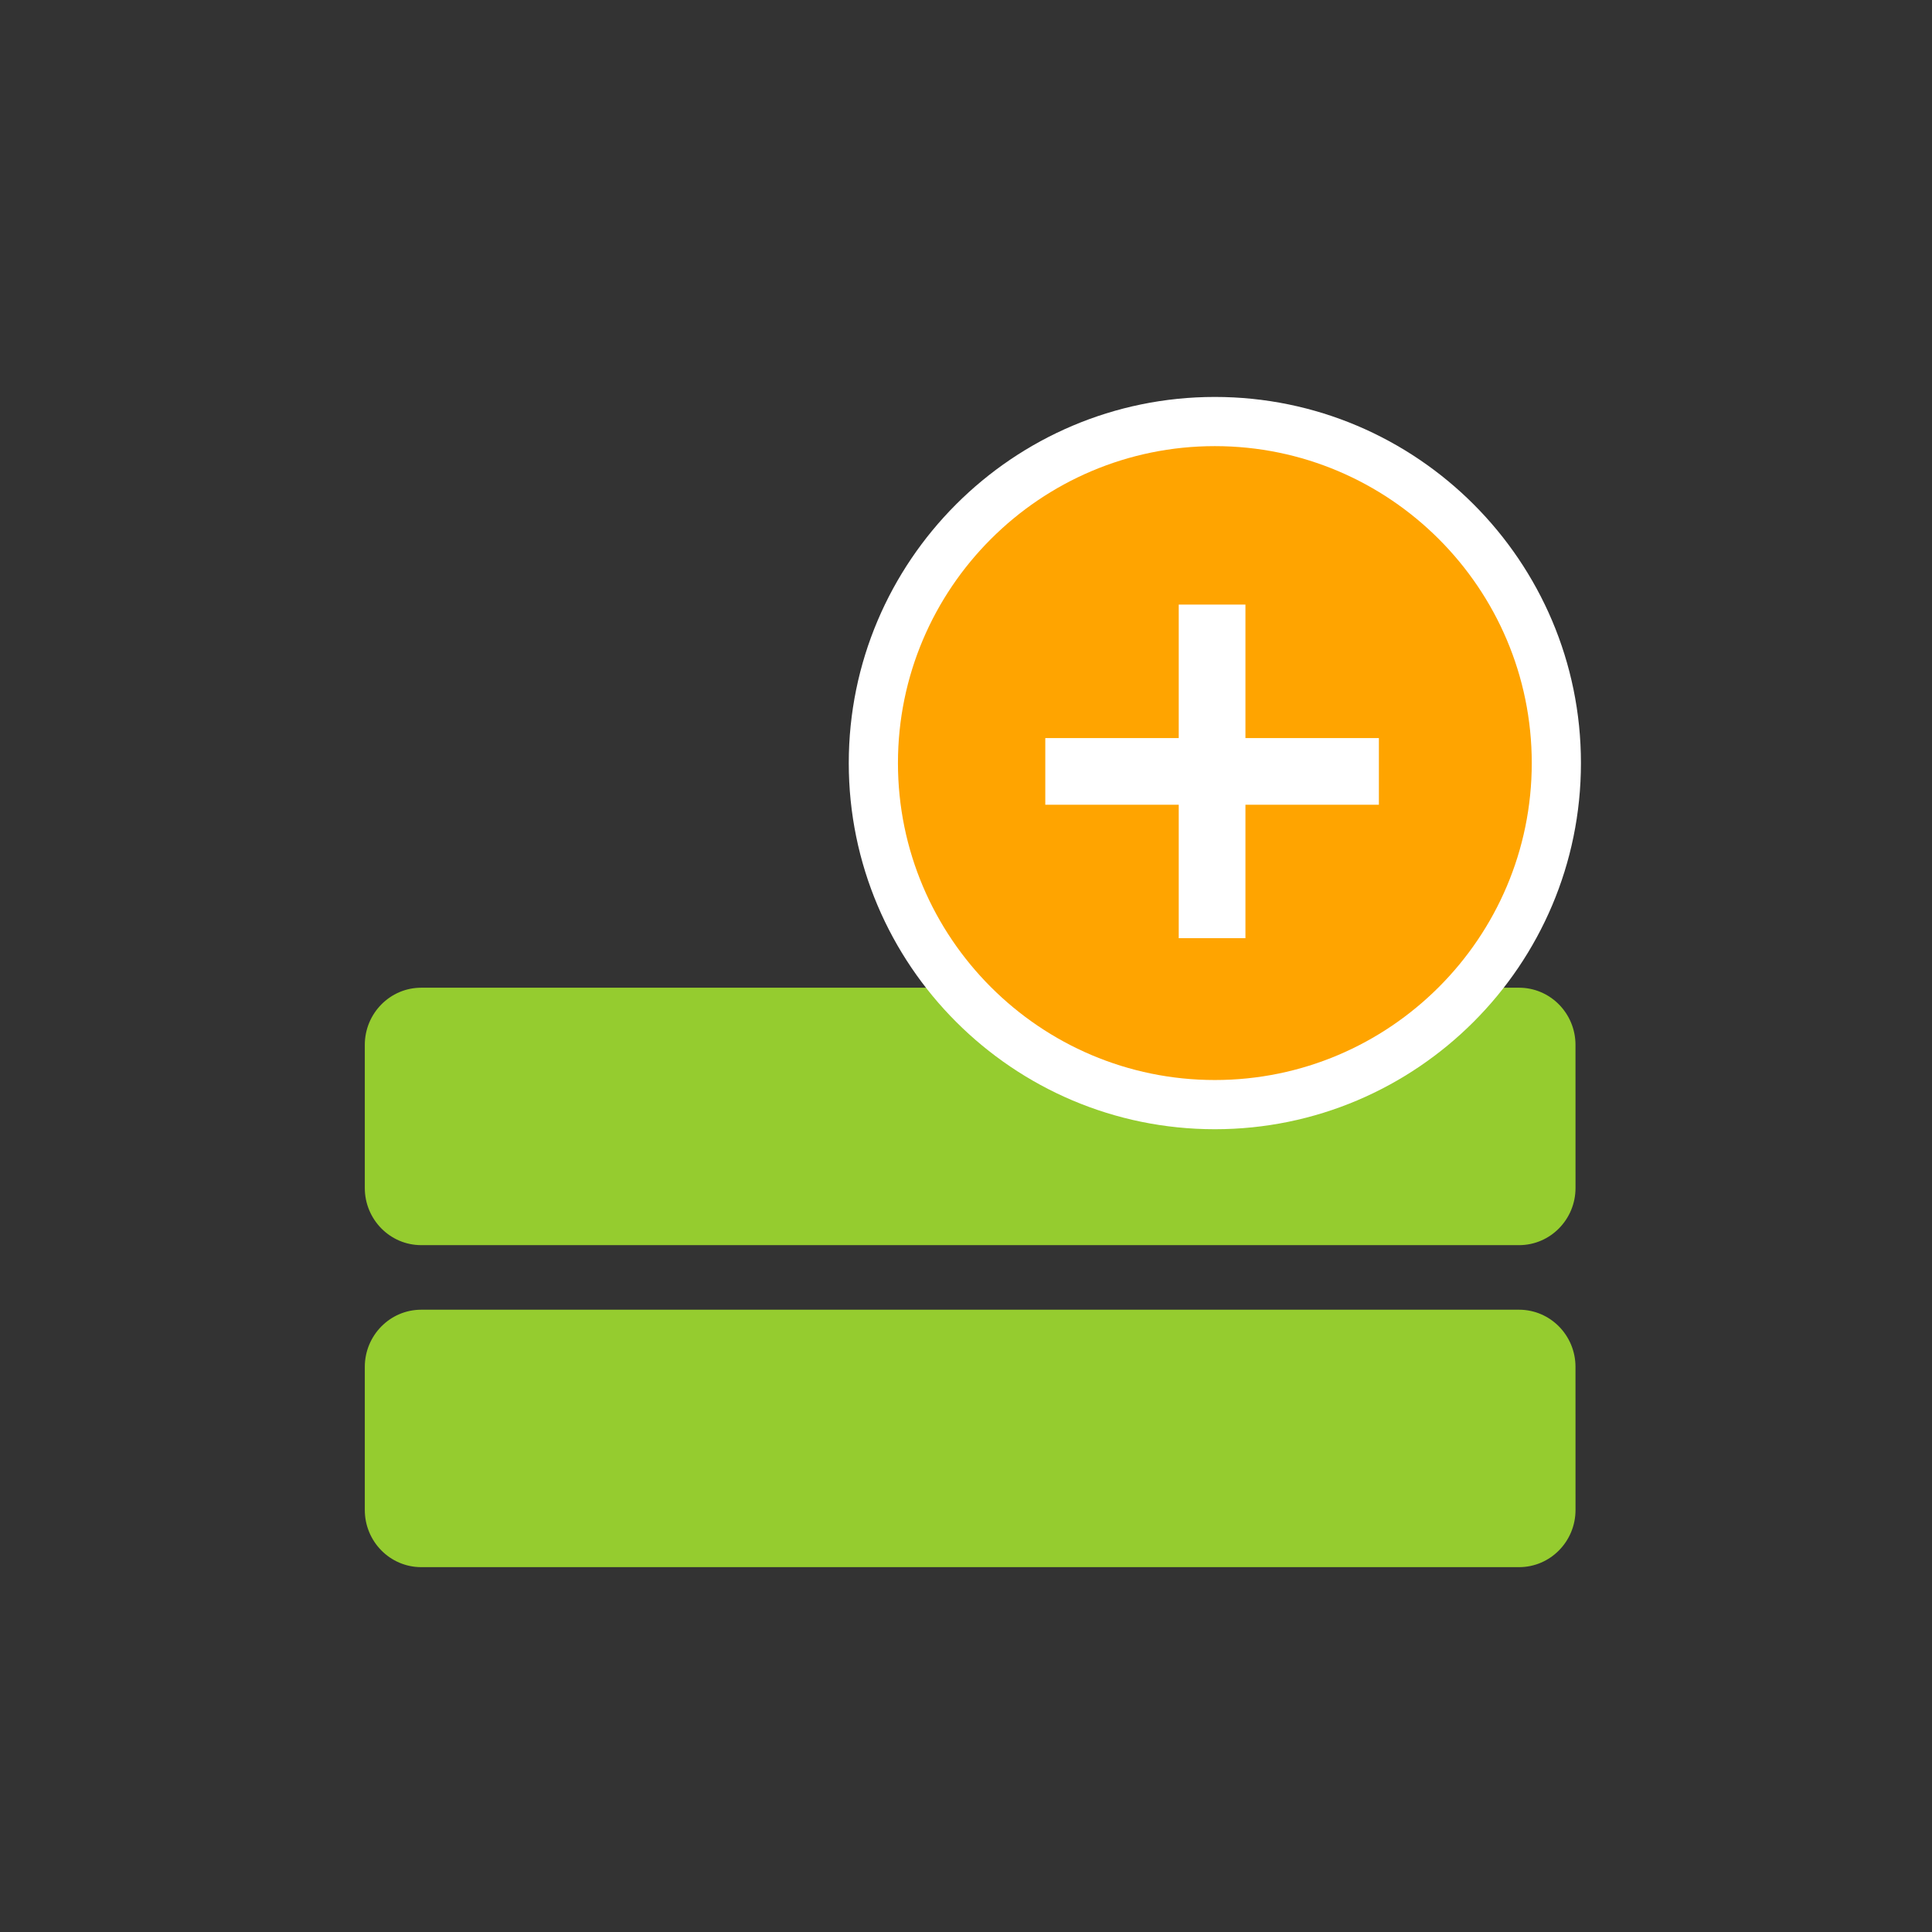
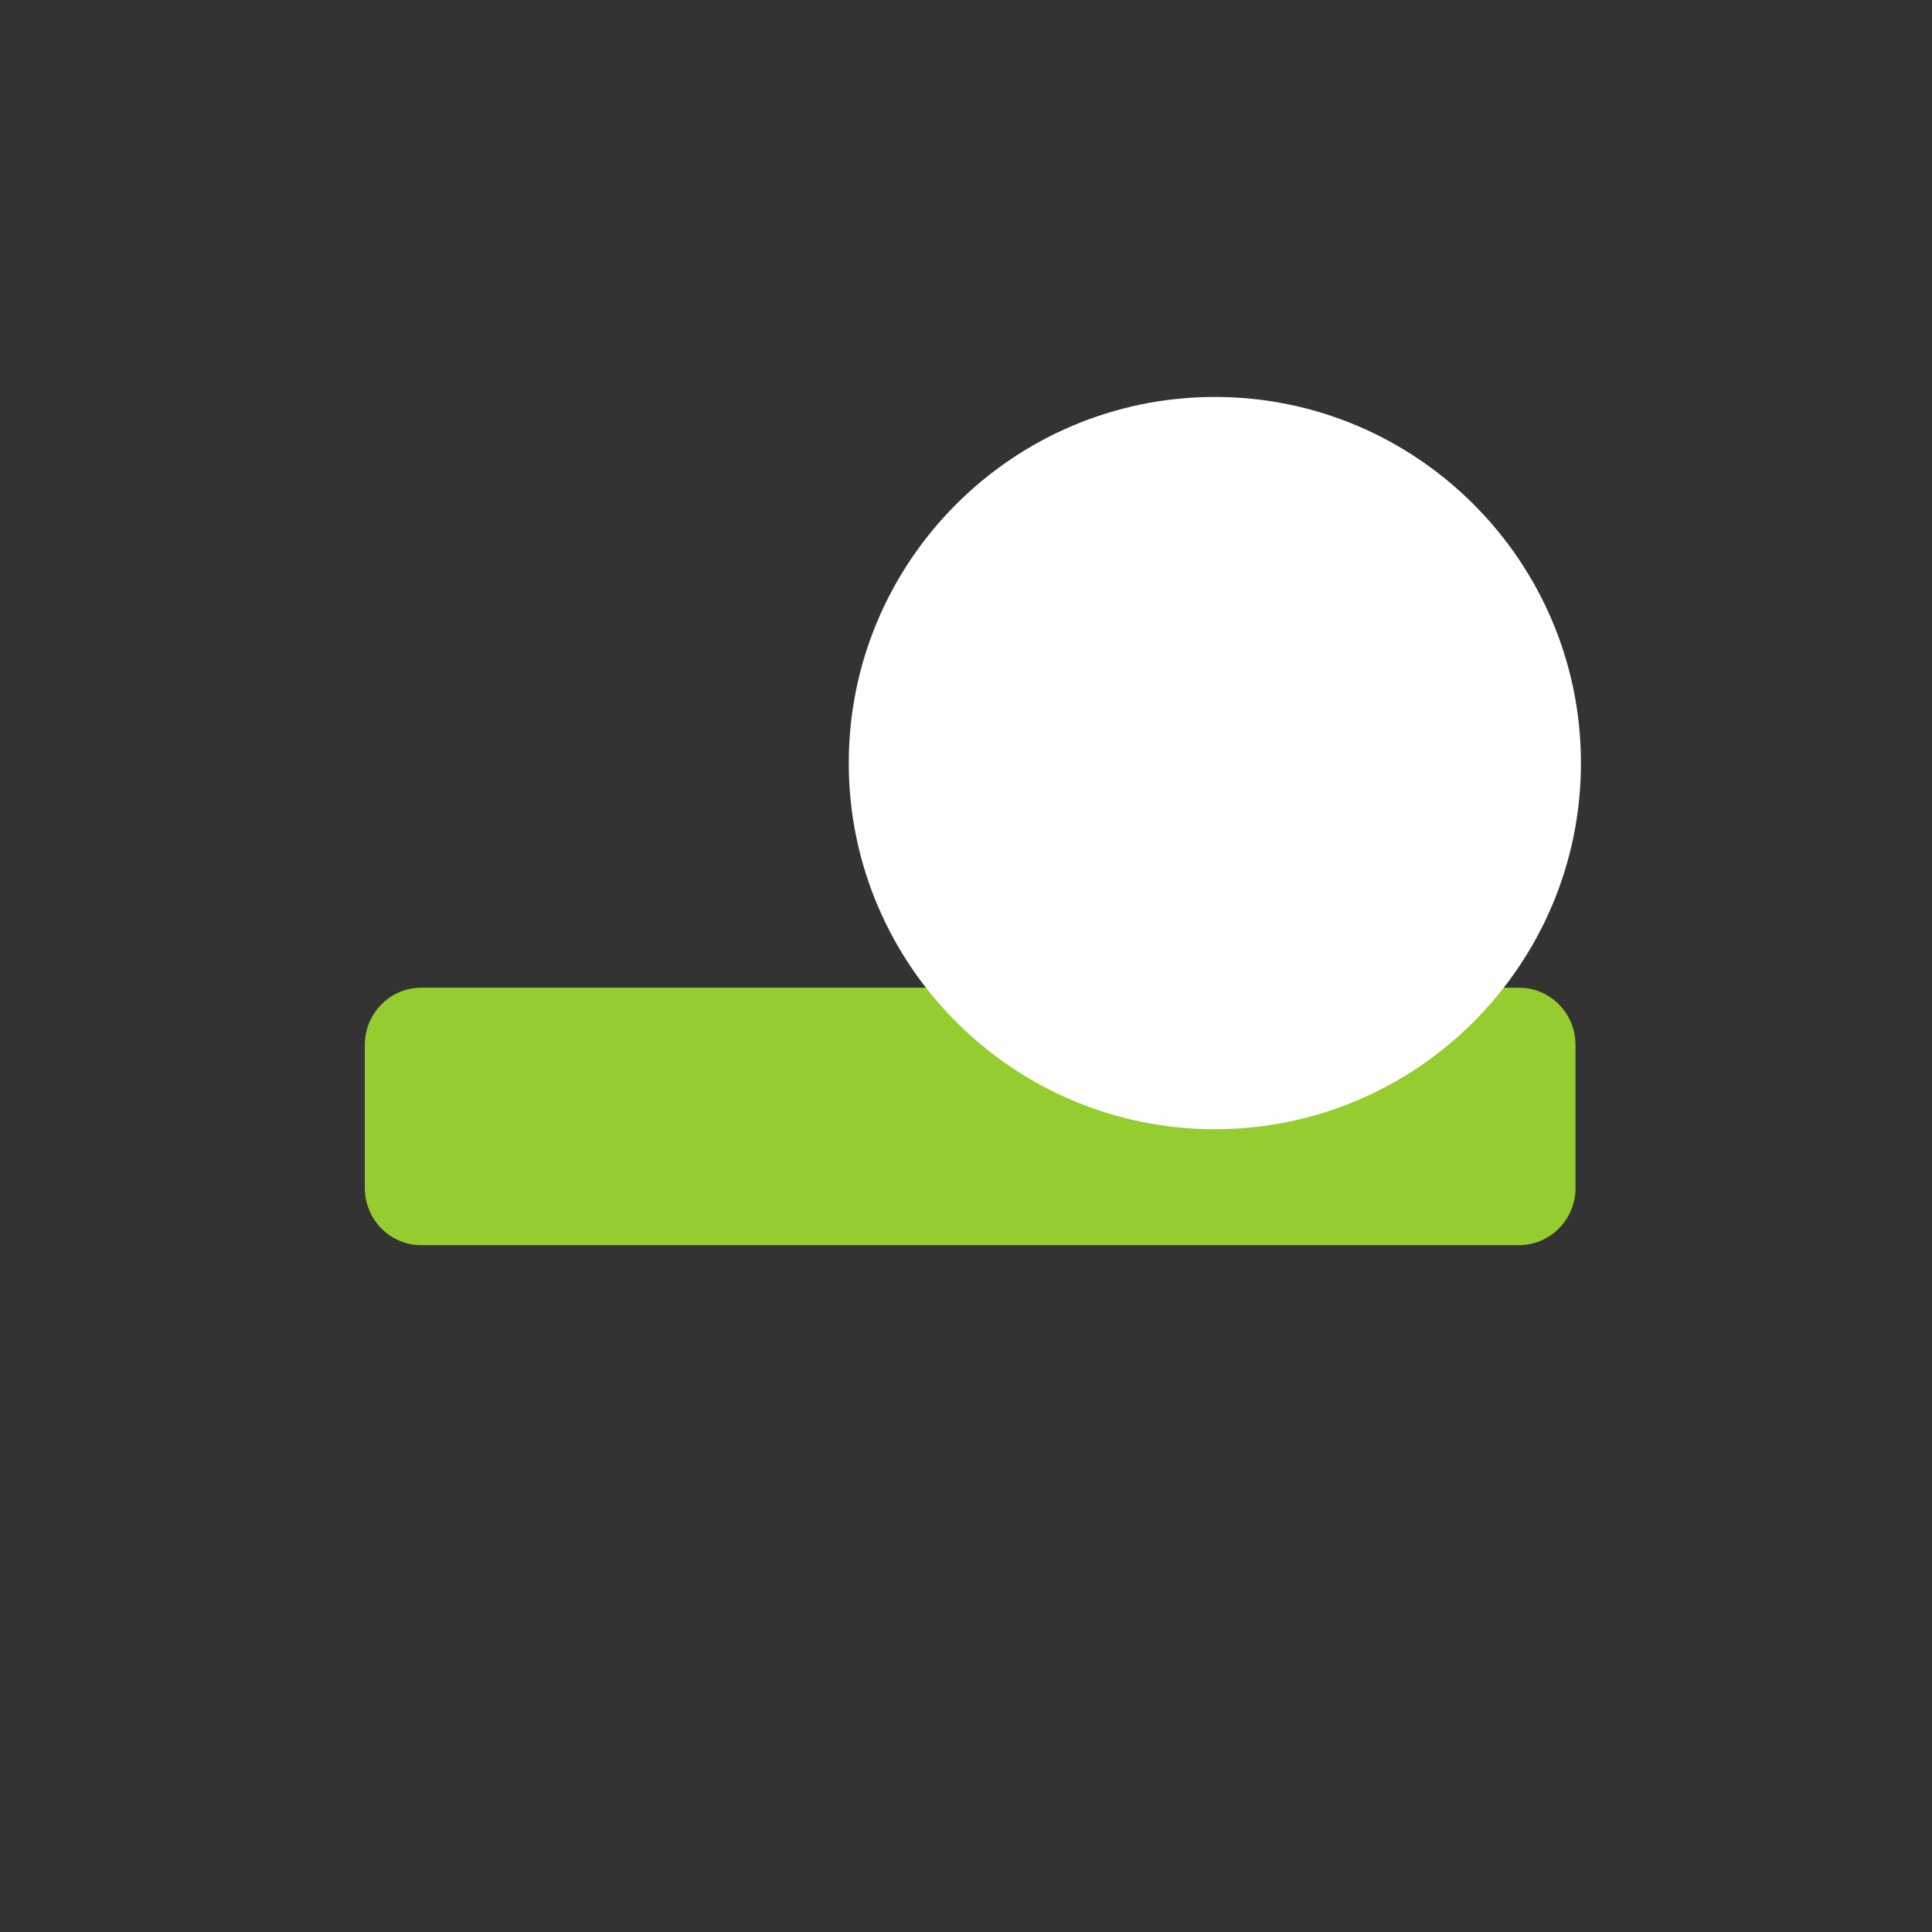
<svg xmlns="http://www.w3.org/2000/svg" version="1.1" id="Layer_1" x="0px" y="0px" width="72px" height="72px" viewBox="0 0 72 72" enable-background="new 0 0 72 72" xml:space="preserve">
  <rect x="0" y="0" width="72" height="72" fill="#333333" stroke="none" />
  <g id="Layer_1_2_">
    <g id="Layer_1_1_">
      <g id="Layer_3">
        <path fill="#95CC2F" d="M58.715,44.271c0,1.177-0.942,2.132-2.104,2.132H15.699c-1.162,0-2.104-0.954-2.104-2.132v-5.33     c0-1.177,0.942-2.132,2.104-2.132H56.61c1.162,0,2.104,0.954,2.104,2.132L58.715,44.271L58.715,44.271z" />
-         <path fill="#95CC2F" d="M58.715,56.271c0,1.177-0.942,2.132-2.104,2.132H15.699c-1.162,0-2.104-0.954-2.104-2.132v-5.33     c0-1.177,0.942-2.132,2.104-2.132H56.61c1.162,0,2.104,0.954,2.104,2.132L58.715,56.271L58.715,56.271z" />
      </g>
    </g>
  </g>
  <g id="Layer_2">
    <g id="Layer_2_2_">
      <g>
        <g id="Layer_3_4_">
          <path fill="#FFFFFF" d="M45.274,42.083c7.523,0,13.643-6.122,13.643-13.646c0-7.523-6.12-13.644-13.643-13.644      s-13.643,6.122-13.643,13.644C31.631,35.961,37.751,42.083,45.274,42.083z" />
        </g>
        <g id="Layer_3_1_">
-           <path fill="#FFA400" d="M45.274,40.249c6.512,0,11.81-5.299,11.81-11.812c0-6.512-5.298-11.811-11.81-11.811      s-11.81,5.299-11.81,11.811C33.464,34.95,38.762,40.249,45.274,40.249z M43.928,34.964v-4.973h-4.973v-2.486h4.973v-4.973h2.486      v4.973h4.973v2.486h-4.973v4.973H43.928z" />
-         </g>
+           </g>
      </g>
    </g>
  </g>
</svg>